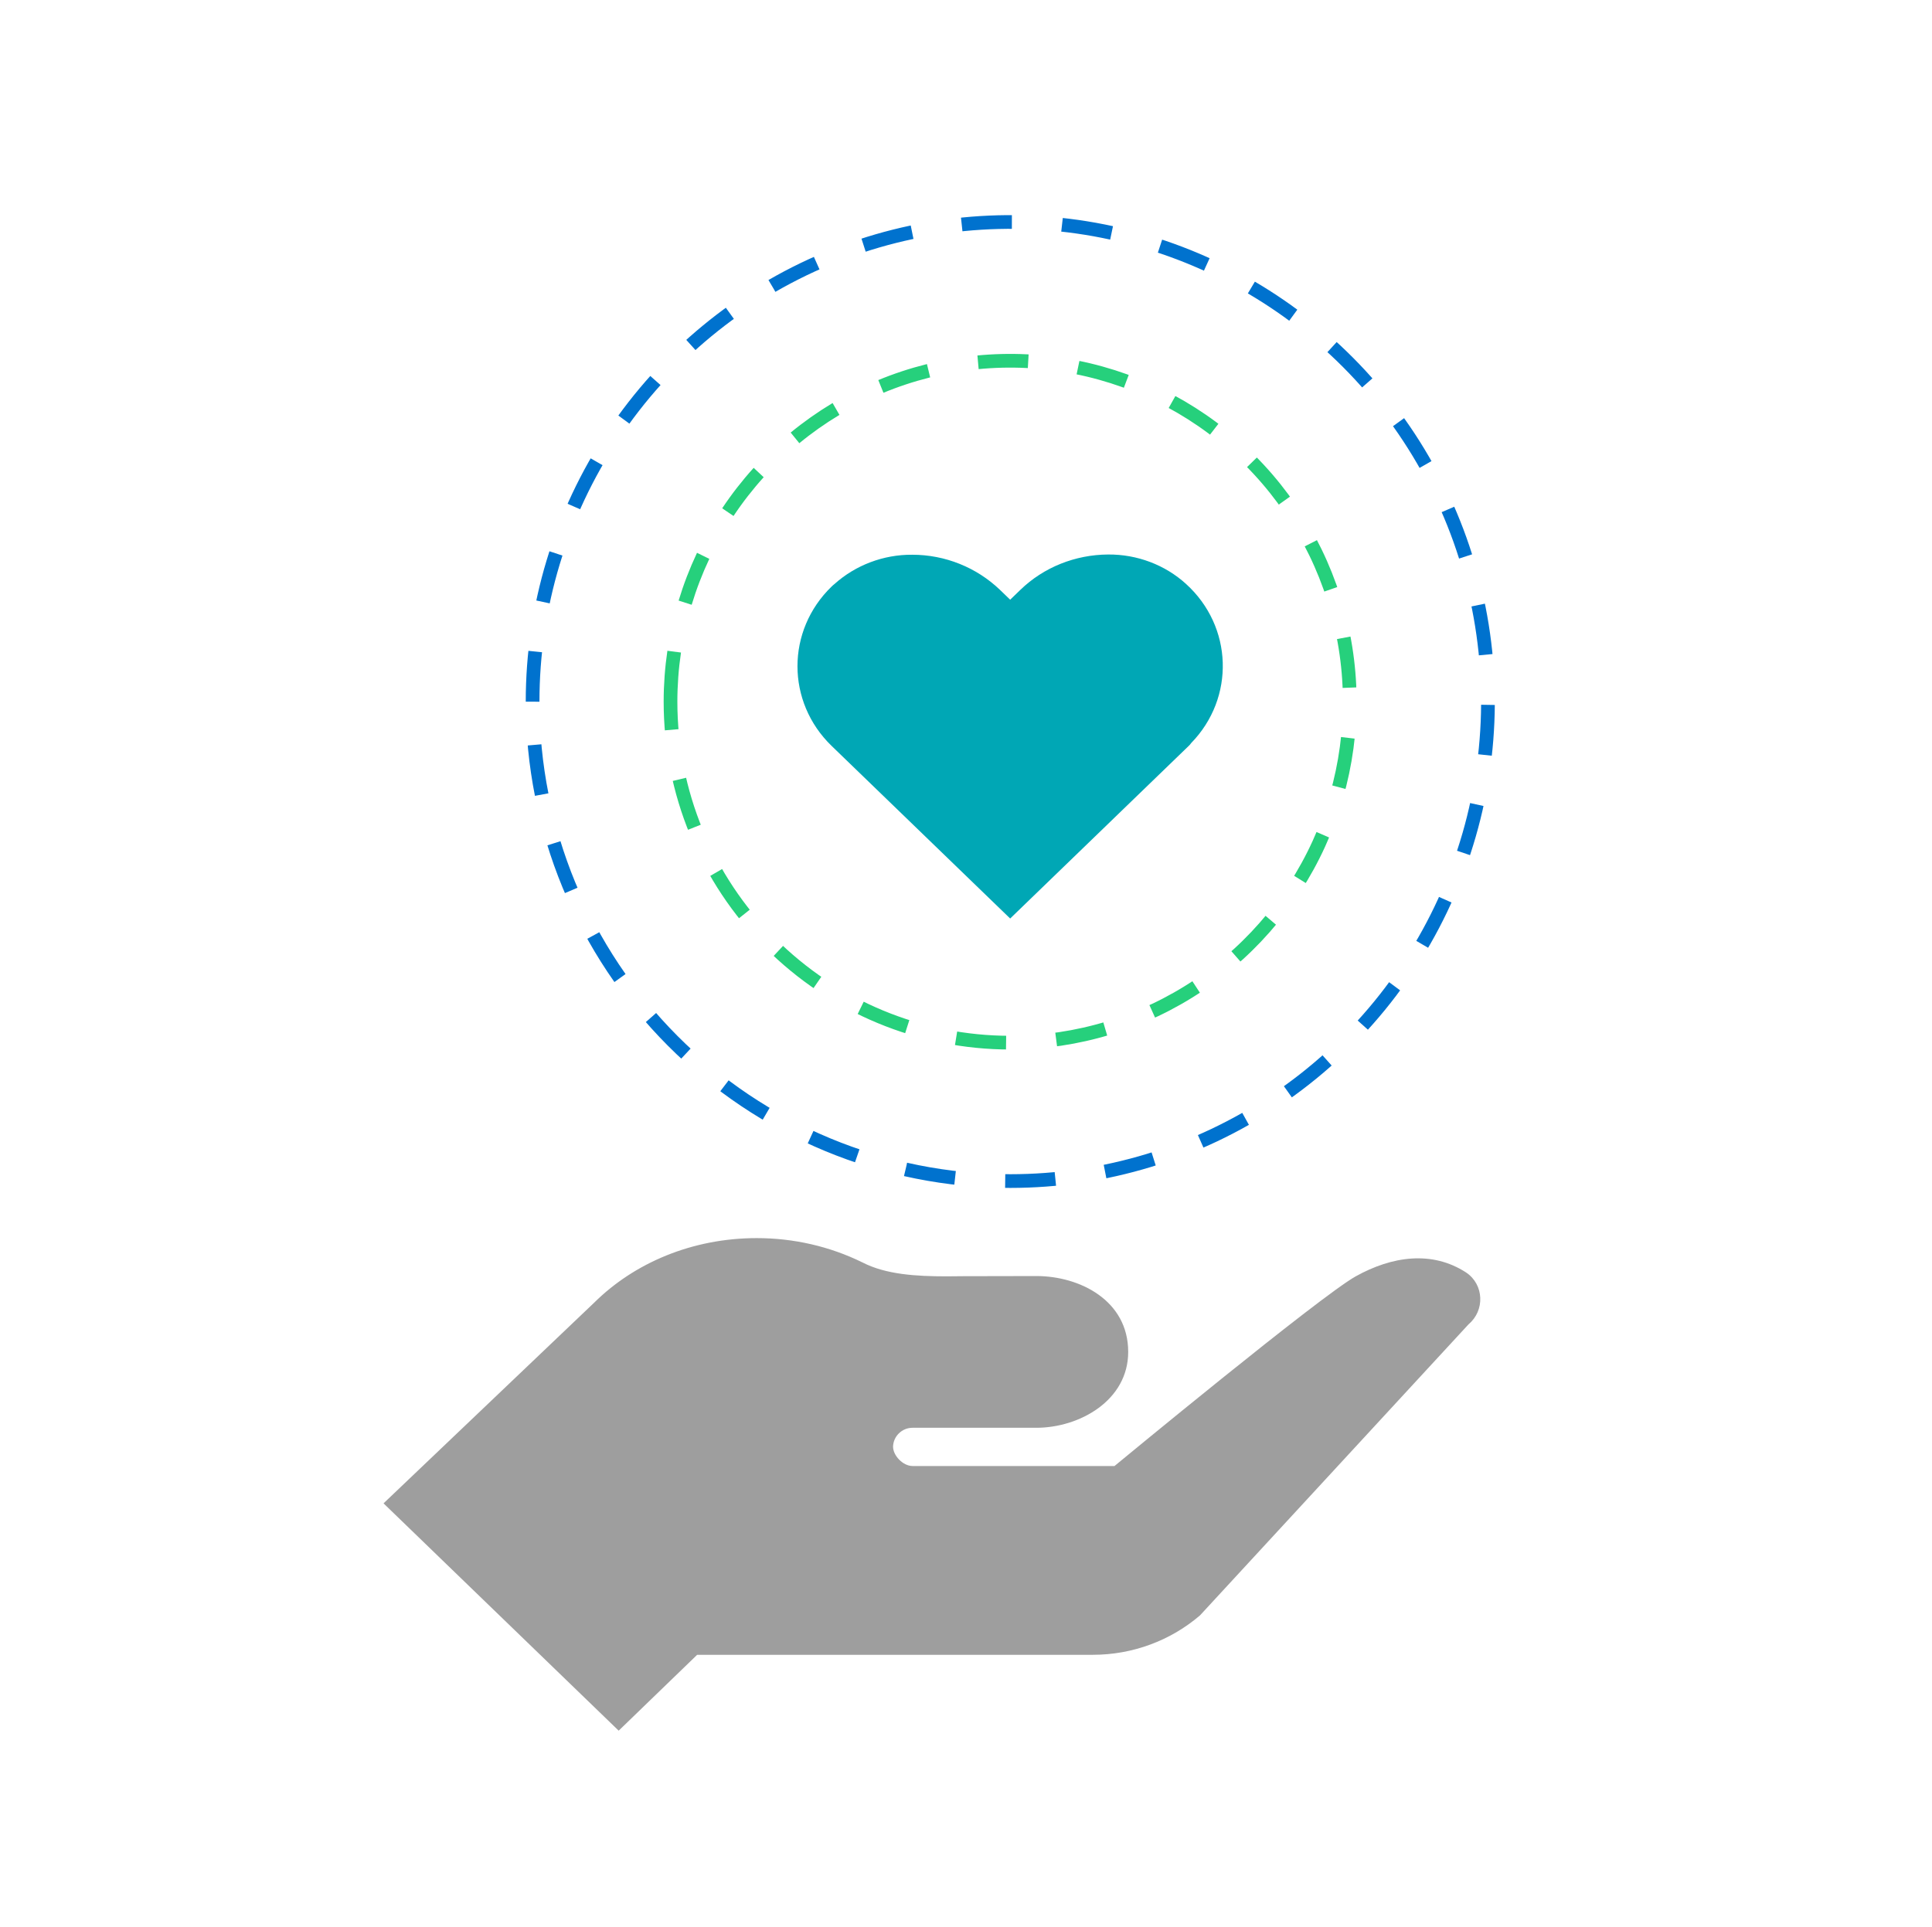
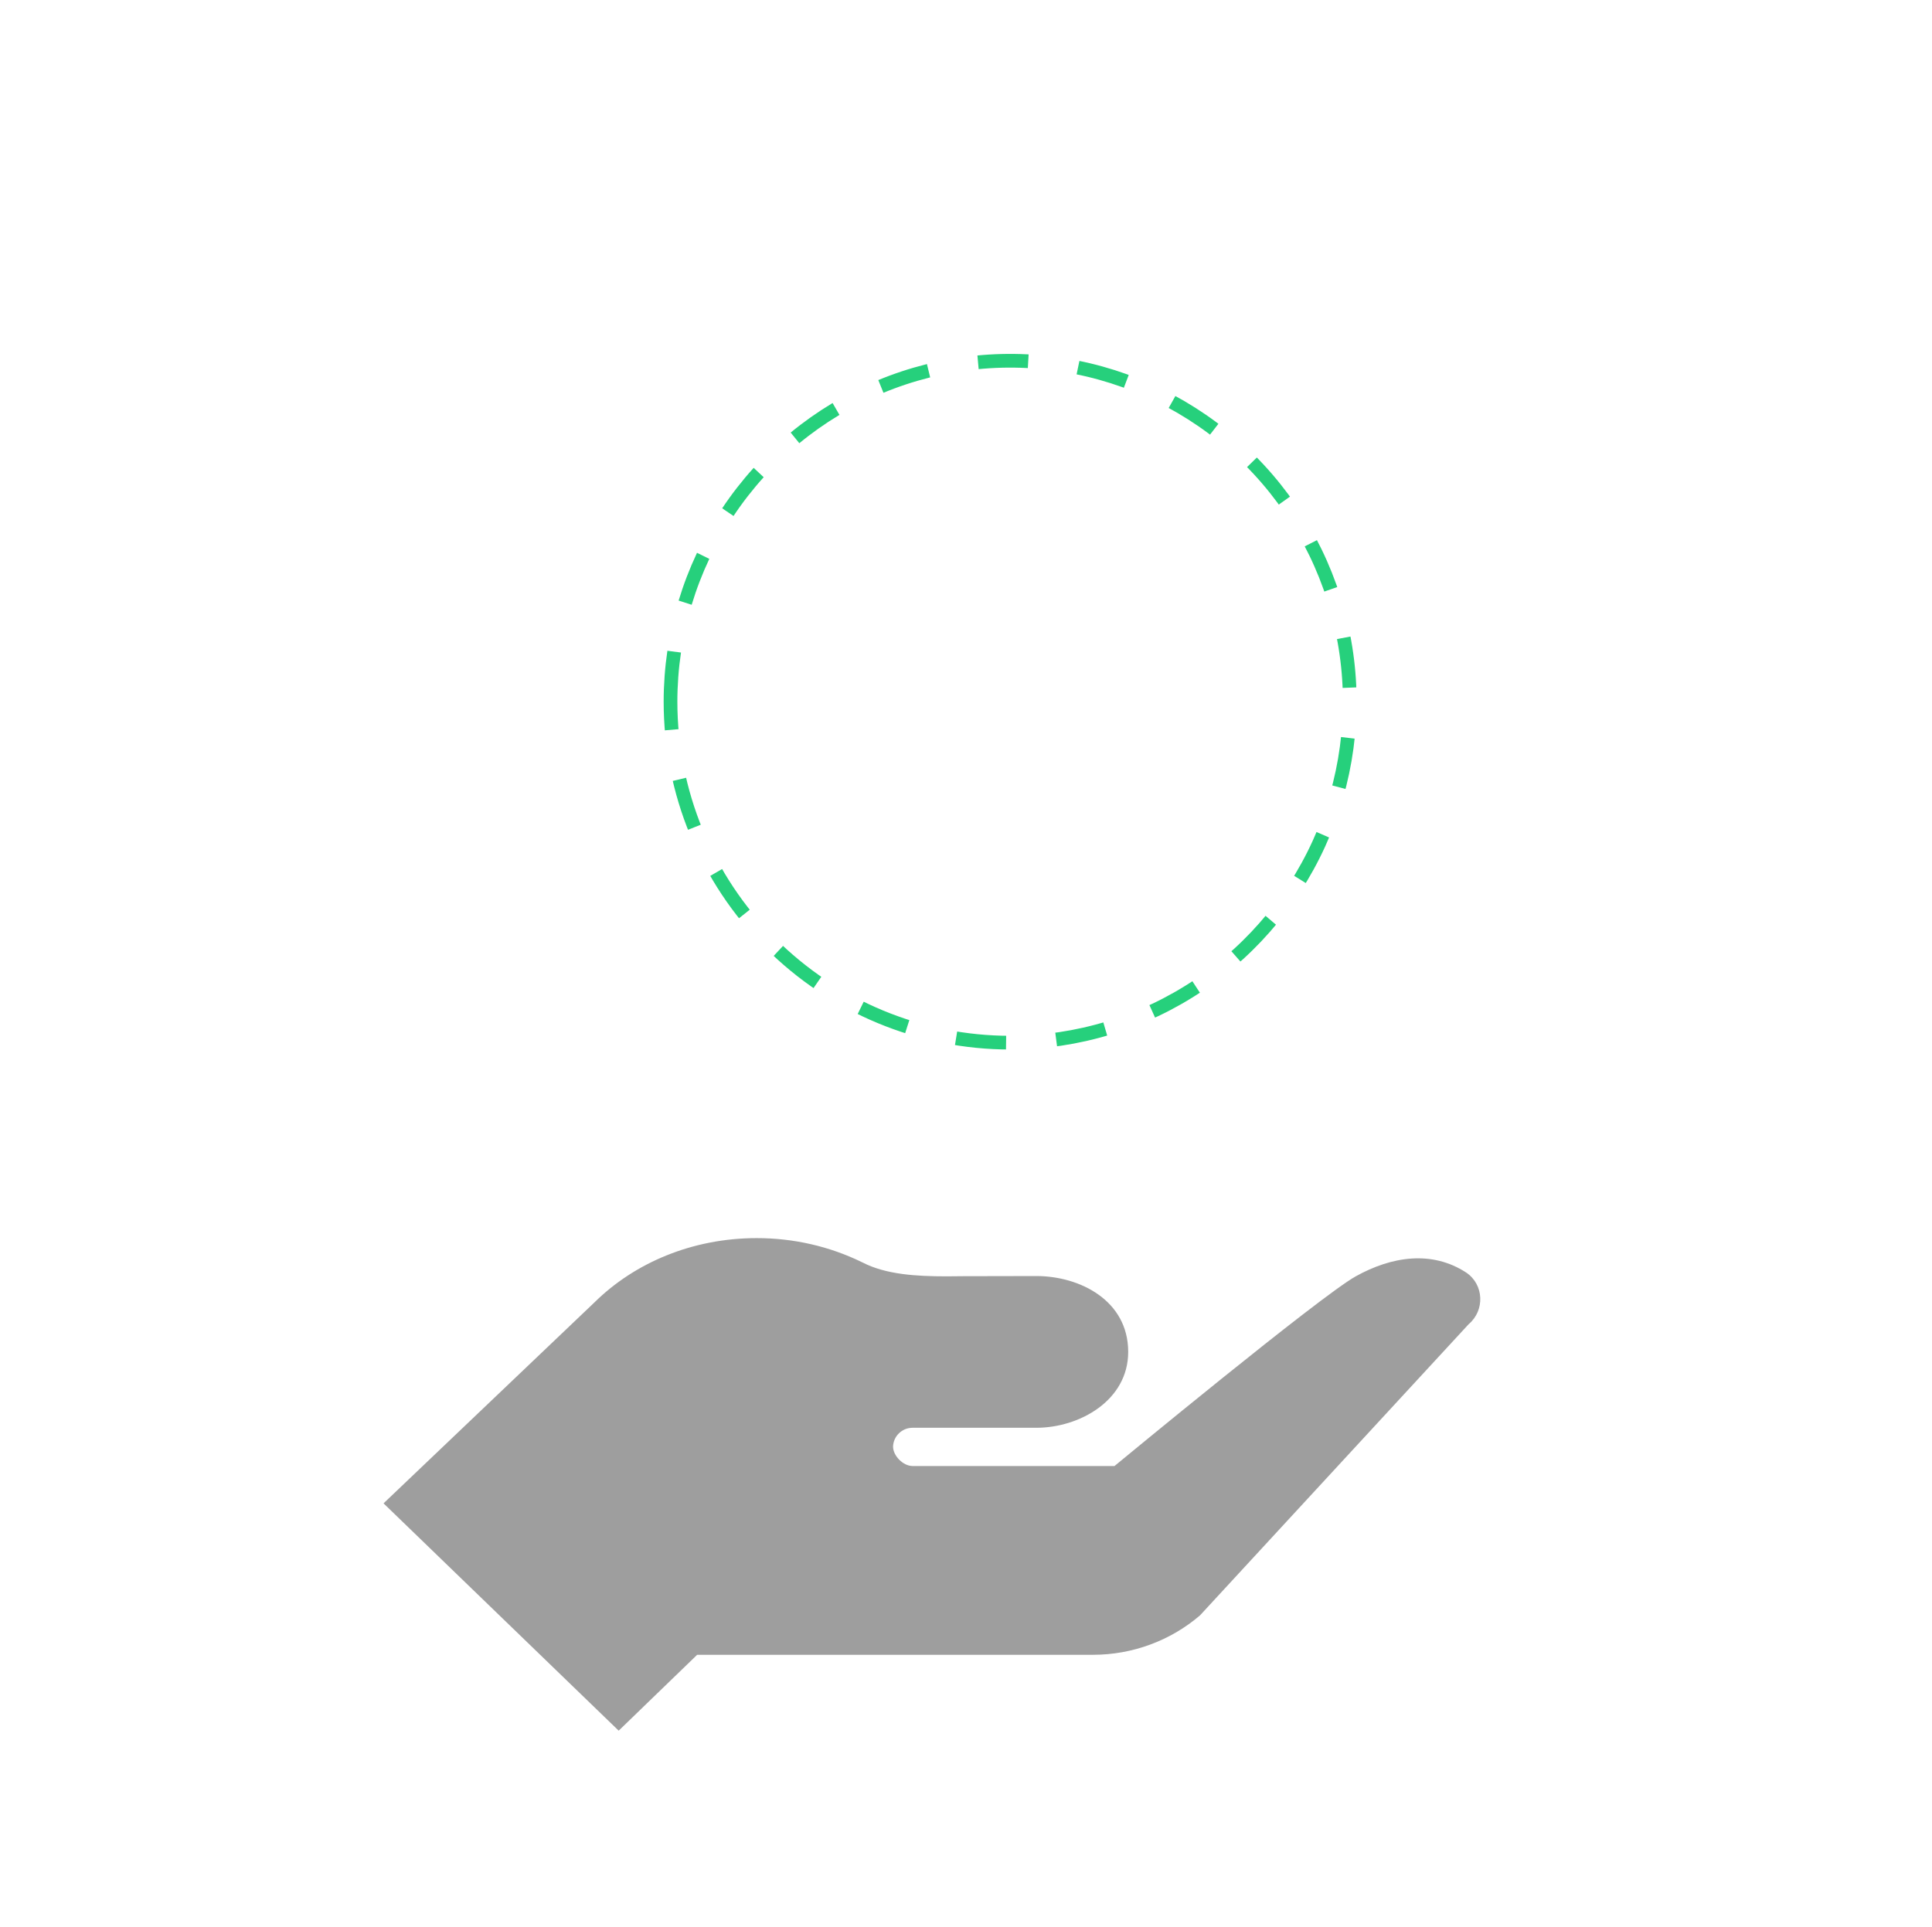
<svg xmlns="http://www.w3.org/2000/svg" width="423" height="422" viewBox="0 0 423 422" fill="none">
-   <path d="M116.61 153.657C116.603 132.886 122.732 112.58 134.22 95.306C145.708 78.032 162.04 64.567 181.15 56.614C200.26 48.661 221.289 46.576 241.579 50.624C261.869 54.672 280.508 64.671 295.138 79.356C309.768 94.041 319.732 112.753 323.77 133.124C327.809 153.496 325.739 174.612 317.825 193.803C309.91 212.993 296.505 229.396 279.305 240.937C262.105 252.477 241.883 258.637 221.196 258.637C207.464 258.639 193.866 255.926 181.178 250.651C168.49 245.377 156.961 237.644 147.249 227.896C137.538 218.148 129.833 206.574 124.576 193.837C119.319 181.099 116.612 167.446 116.61 153.657Z" stroke="#0072CE" stroke-width="3" stroke-linejoin="round" stroke-dasharray="11 11" />
  <path d="M146.805 153.664C146.805 138.897 151.166 124.462 159.336 112.184C167.507 99.905 179.12 90.336 192.708 84.685C206.295 79.034 221.246 77.555 235.67 80.436C250.095 83.317 263.344 90.428 273.743 100.869C284.143 111.311 291.225 124.615 294.094 139.098C296.963 153.581 295.491 168.593 289.862 182.236C284.234 195.879 274.704 207.539 262.475 215.743C250.247 223.947 235.871 228.326 221.164 228.326C201.442 228.326 182.529 220.46 168.584 206.458C154.639 192.456 146.805 173.466 146.805 153.664V153.664Z" stroke="#26D07C" stroke-width="3" stroke-linejoin="round" stroke-dasharray="11 11" />
-   <path d="M260.26 163.347L221.171 201.142L182.082 163.347C172.11 153.705 172.11 138.082 182.082 128.44C182.242 128.285 182.455 128.079 182.669 127.924C187.308 123.748 193.441 121.428 199.733 121.479C206.933 121.479 213.812 124.263 218.931 129.162L221.171 131.327L223.411 129.162C228.53 124.212 235.409 121.479 242.609 121.428C248.955 121.376 255.087 123.696 259.673 127.873C269.966 137.205 270.445 152.829 260.793 162.728C260.633 162.986 260.42 163.192 260.26 163.347Z" fill="#00A7B5" />
  <path d="M321.005 278.663C313.479 273.769 304.688 275.121 296.829 279.5C288.97 283.879 244.015 321.035 244.015 321.035H199.792C197.727 321.035 195.529 318.781 195.529 316.785C195.596 314.531 197.461 312.663 199.792 312.663H226.898C236.355 312.663 247.012 306.675 247.012 296.049C247.012 284.78 236.422 279.435 226.898 279.435C210.448 279.435 207.251 279.5 207.251 279.5C200.657 279.5 193.997 279.113 188.869 276.473C181.676 272.931 173.751 271.128 165.692 271.128C151.506 271.128 138.852 276.602 130.127 285.231L83.973 329.213L135.455 378.991L152.638 362.377H239.286C247.944 362.377 256.269 359.286 262.729 353.748L321.538 289.996C325.134 286.97 324.934 281.303 321.005 278.663Z" fill="#9E9E9E" />
</svg>